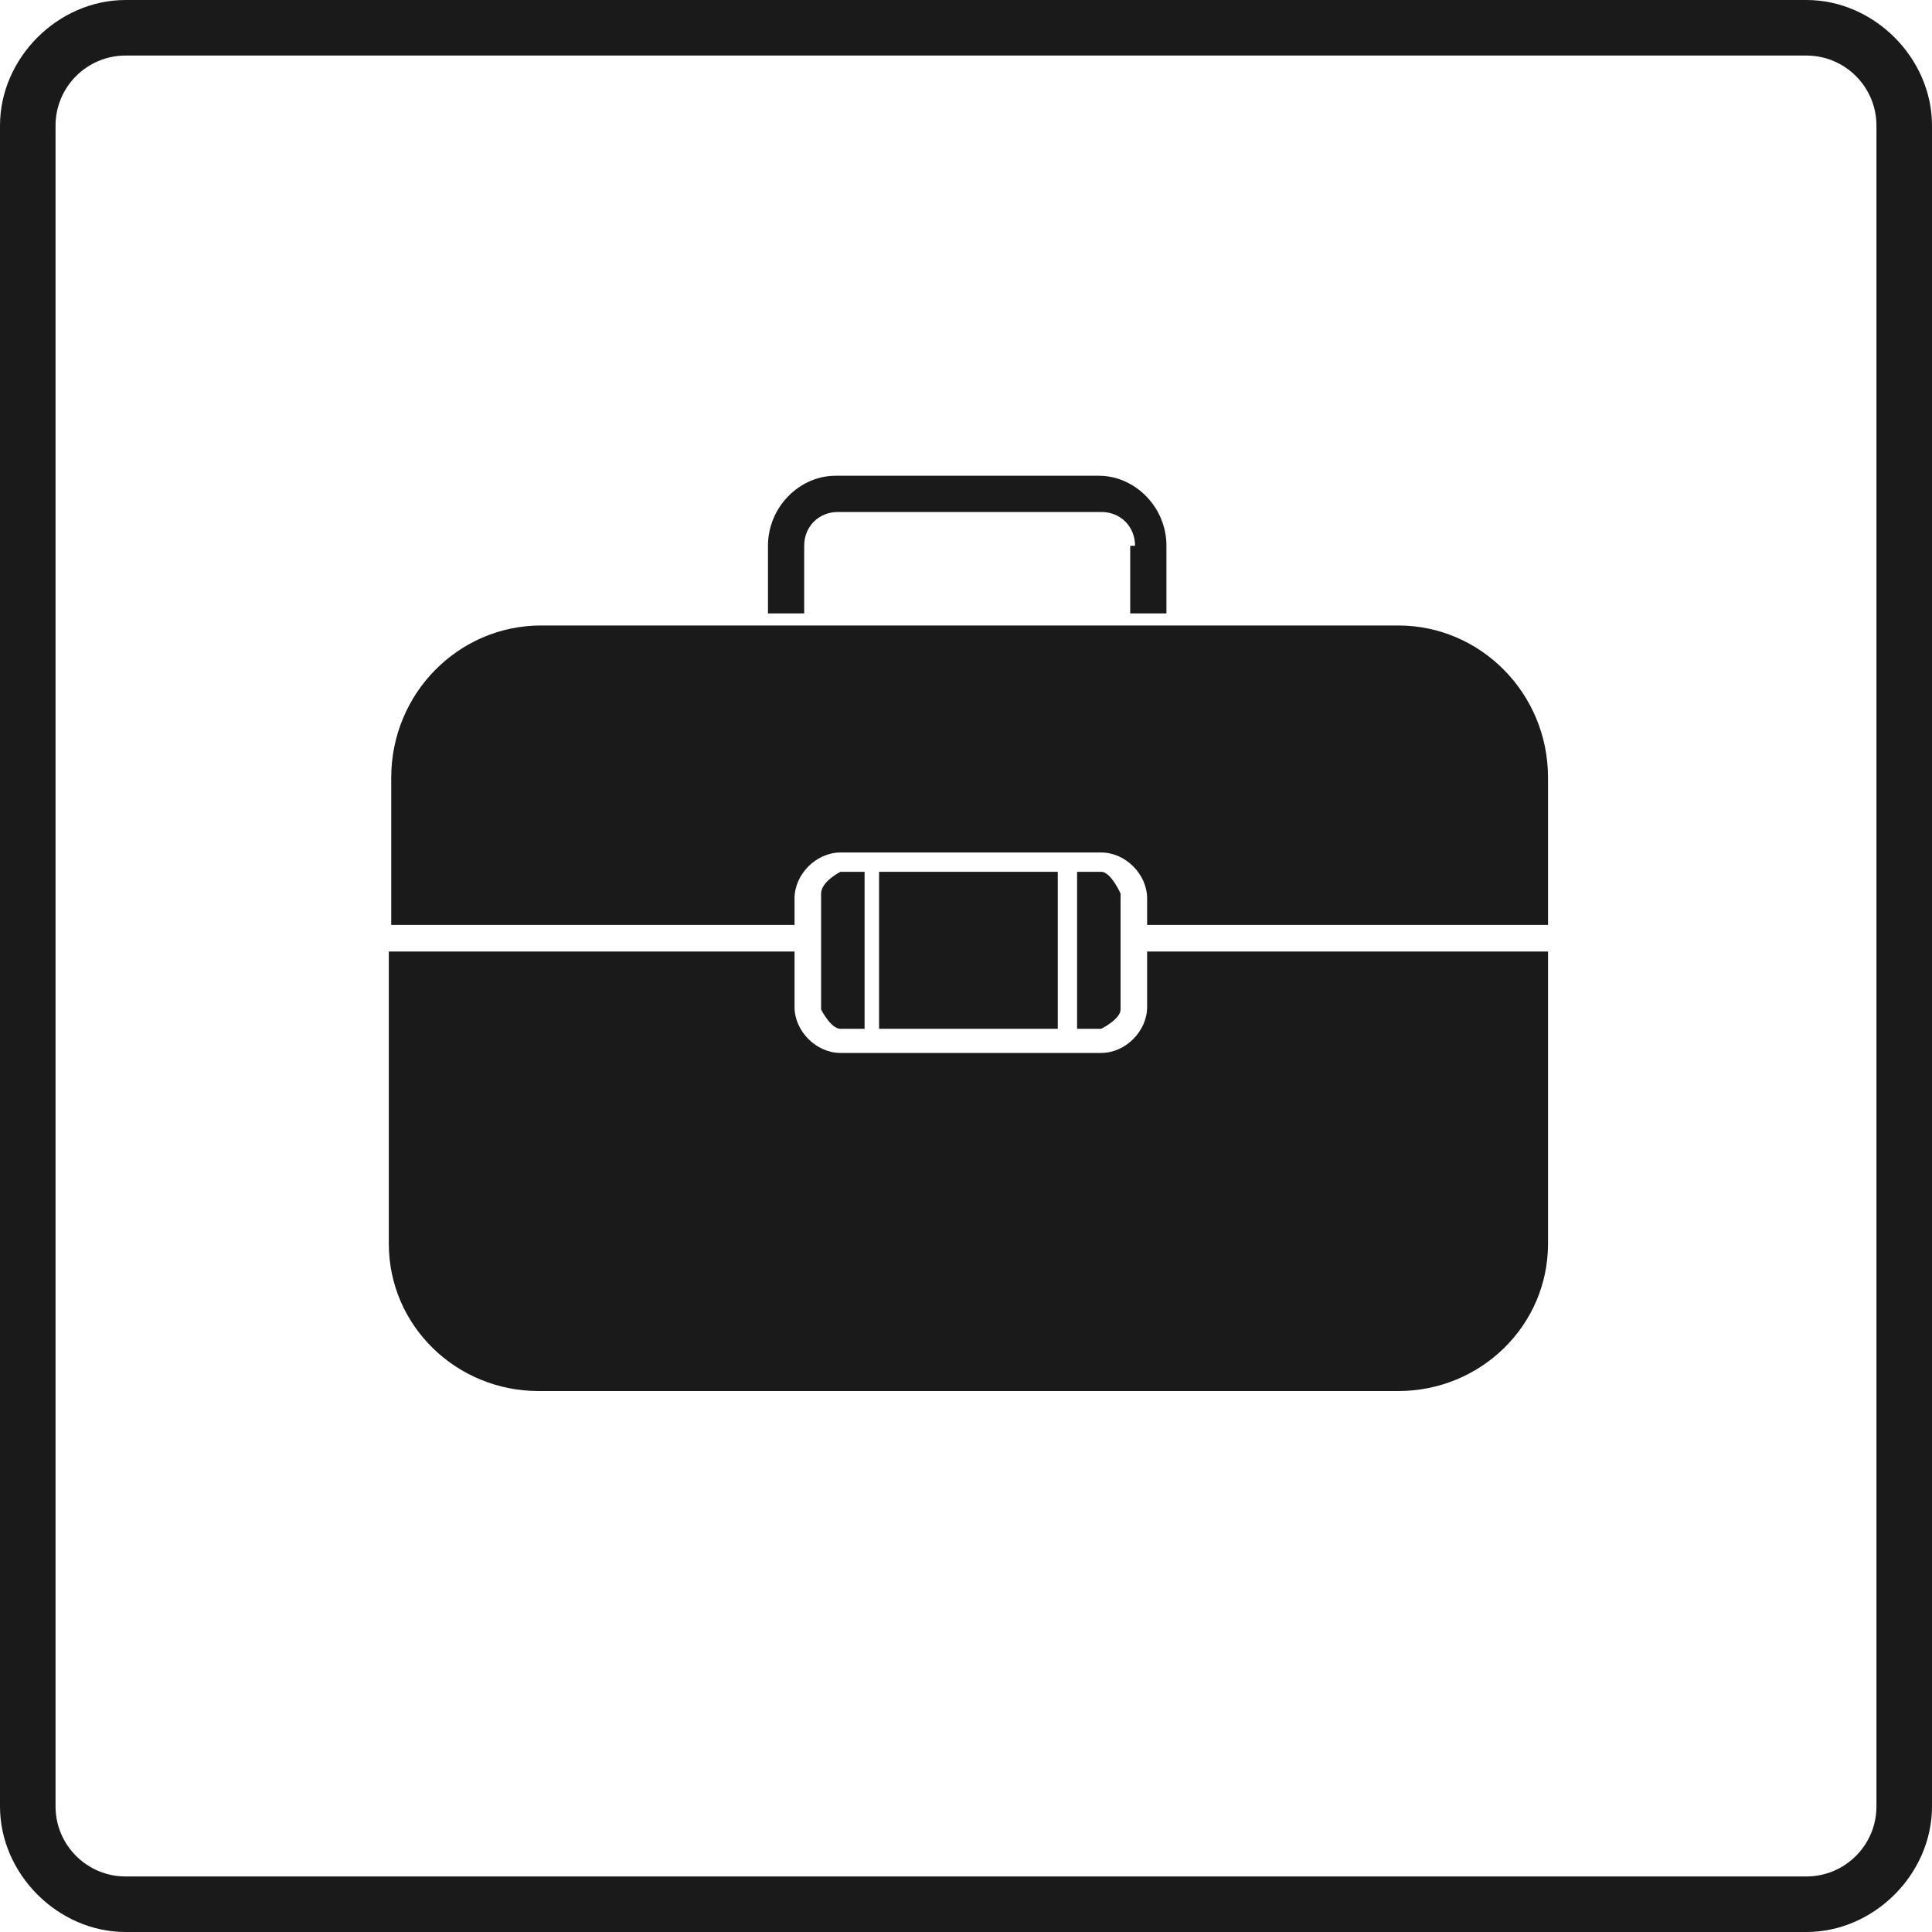
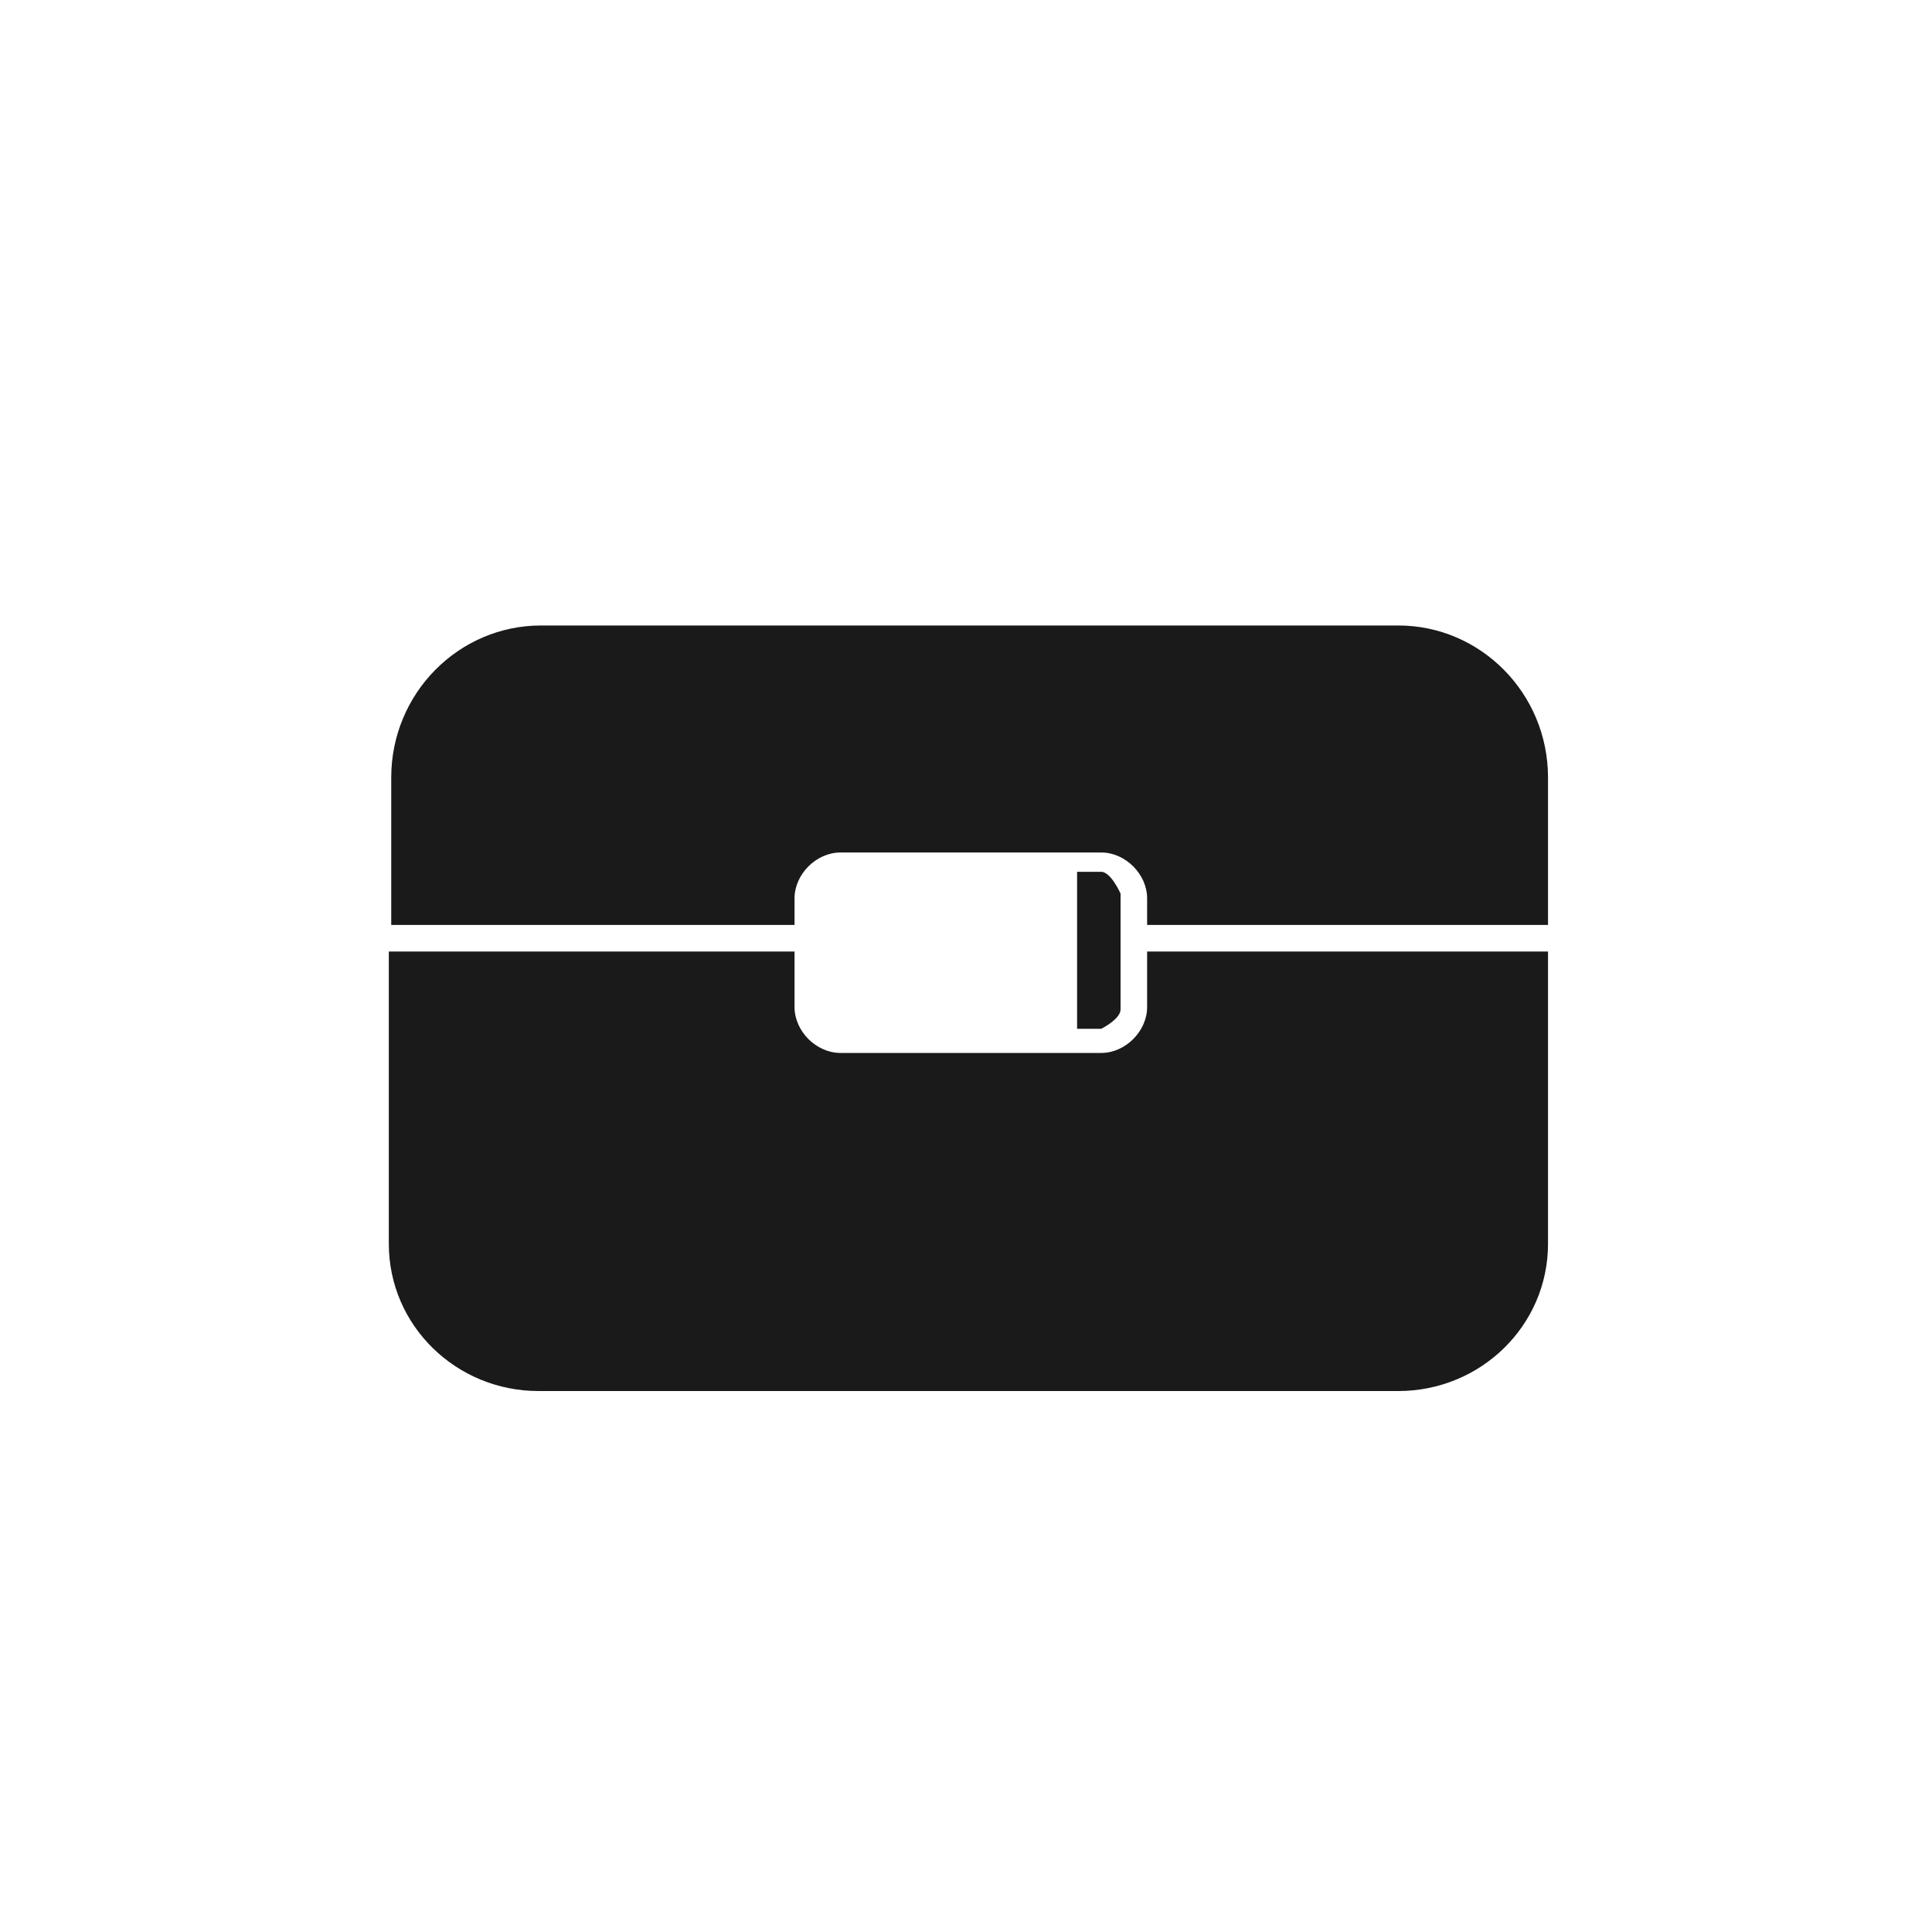
<svg xmlns="http://www.w3.org/2000/svg" width="800pt" height="800pt" viewBox="0 0 800 800" version="1.1">
  <defs />
-   <path fill-rule="evenodd" fill="#1a1a1a" d="M748,800 L52,800 C24,800 0,776 0,748 L0,52 C0,24 24,0 52,0 L748,0 C776,0 800,24 800,52 L800,748 C800,776 776,800 748,800 M52,23 C36,23 23,36 23,52 L23,748 C23,764 36,777 52,777 L748,777 C764,777 777,764 777,748 L777,52 C777,36 764,23 748,23 Z" />
  <path fill-rule="evenodd" fill="#1a1a1a" d="M579,259 L224,259 C190,259 162,287 162,322 L162,383 L329,383 L329,372 C329,362 338,353 348,353 L456,353 C466,353 475,362 475,372 L475,383 L641,383 L641,322 C641,287 613,259 579,259" />
  <path fill-rule="evenodd" fill="#1a1a1a" d="M475,394 L475,417 C475,427 466,436 456,436 L348,436 C338,436 329,427 329,417 L329,394 L161,394 L161,515 C161,549 189,576 223,576 L579,576 C613,576 641,549 641,515 L641,394 L473,394 Z" />
-   <path fill-rule="evenodd" fill="#1a1a1a" d="M468,226 L468,254 L483,254 L483,226 C483,210 470,197 455,197 L346,197 C331,197 318,210 318,226 L318,254 L333,254 L333,226 C333,218 339,212 347,212 L456,212 C464,212 470,218 470,226 Z" />
-   <path fill-rule="evenodd" fill="#1a1a1a" d="M438,361 L364,361 L364,426 L438,426 Z" />
-   <path fill-rule="evenodd" fill="#1a1a1a" d="M348,426 L358,426 L358,361 L348,361 C348,361 340,365 340,370 L340,418 C340,418 344,426 348,426" />
  <path fill-rule="evenodd" fill="#1a1a1a" d="M456,361 L446,361 L446,426 L456,426 C456,426 464,422 464,418 L464,370 C464,370 460,361 456,361" />
</svg>